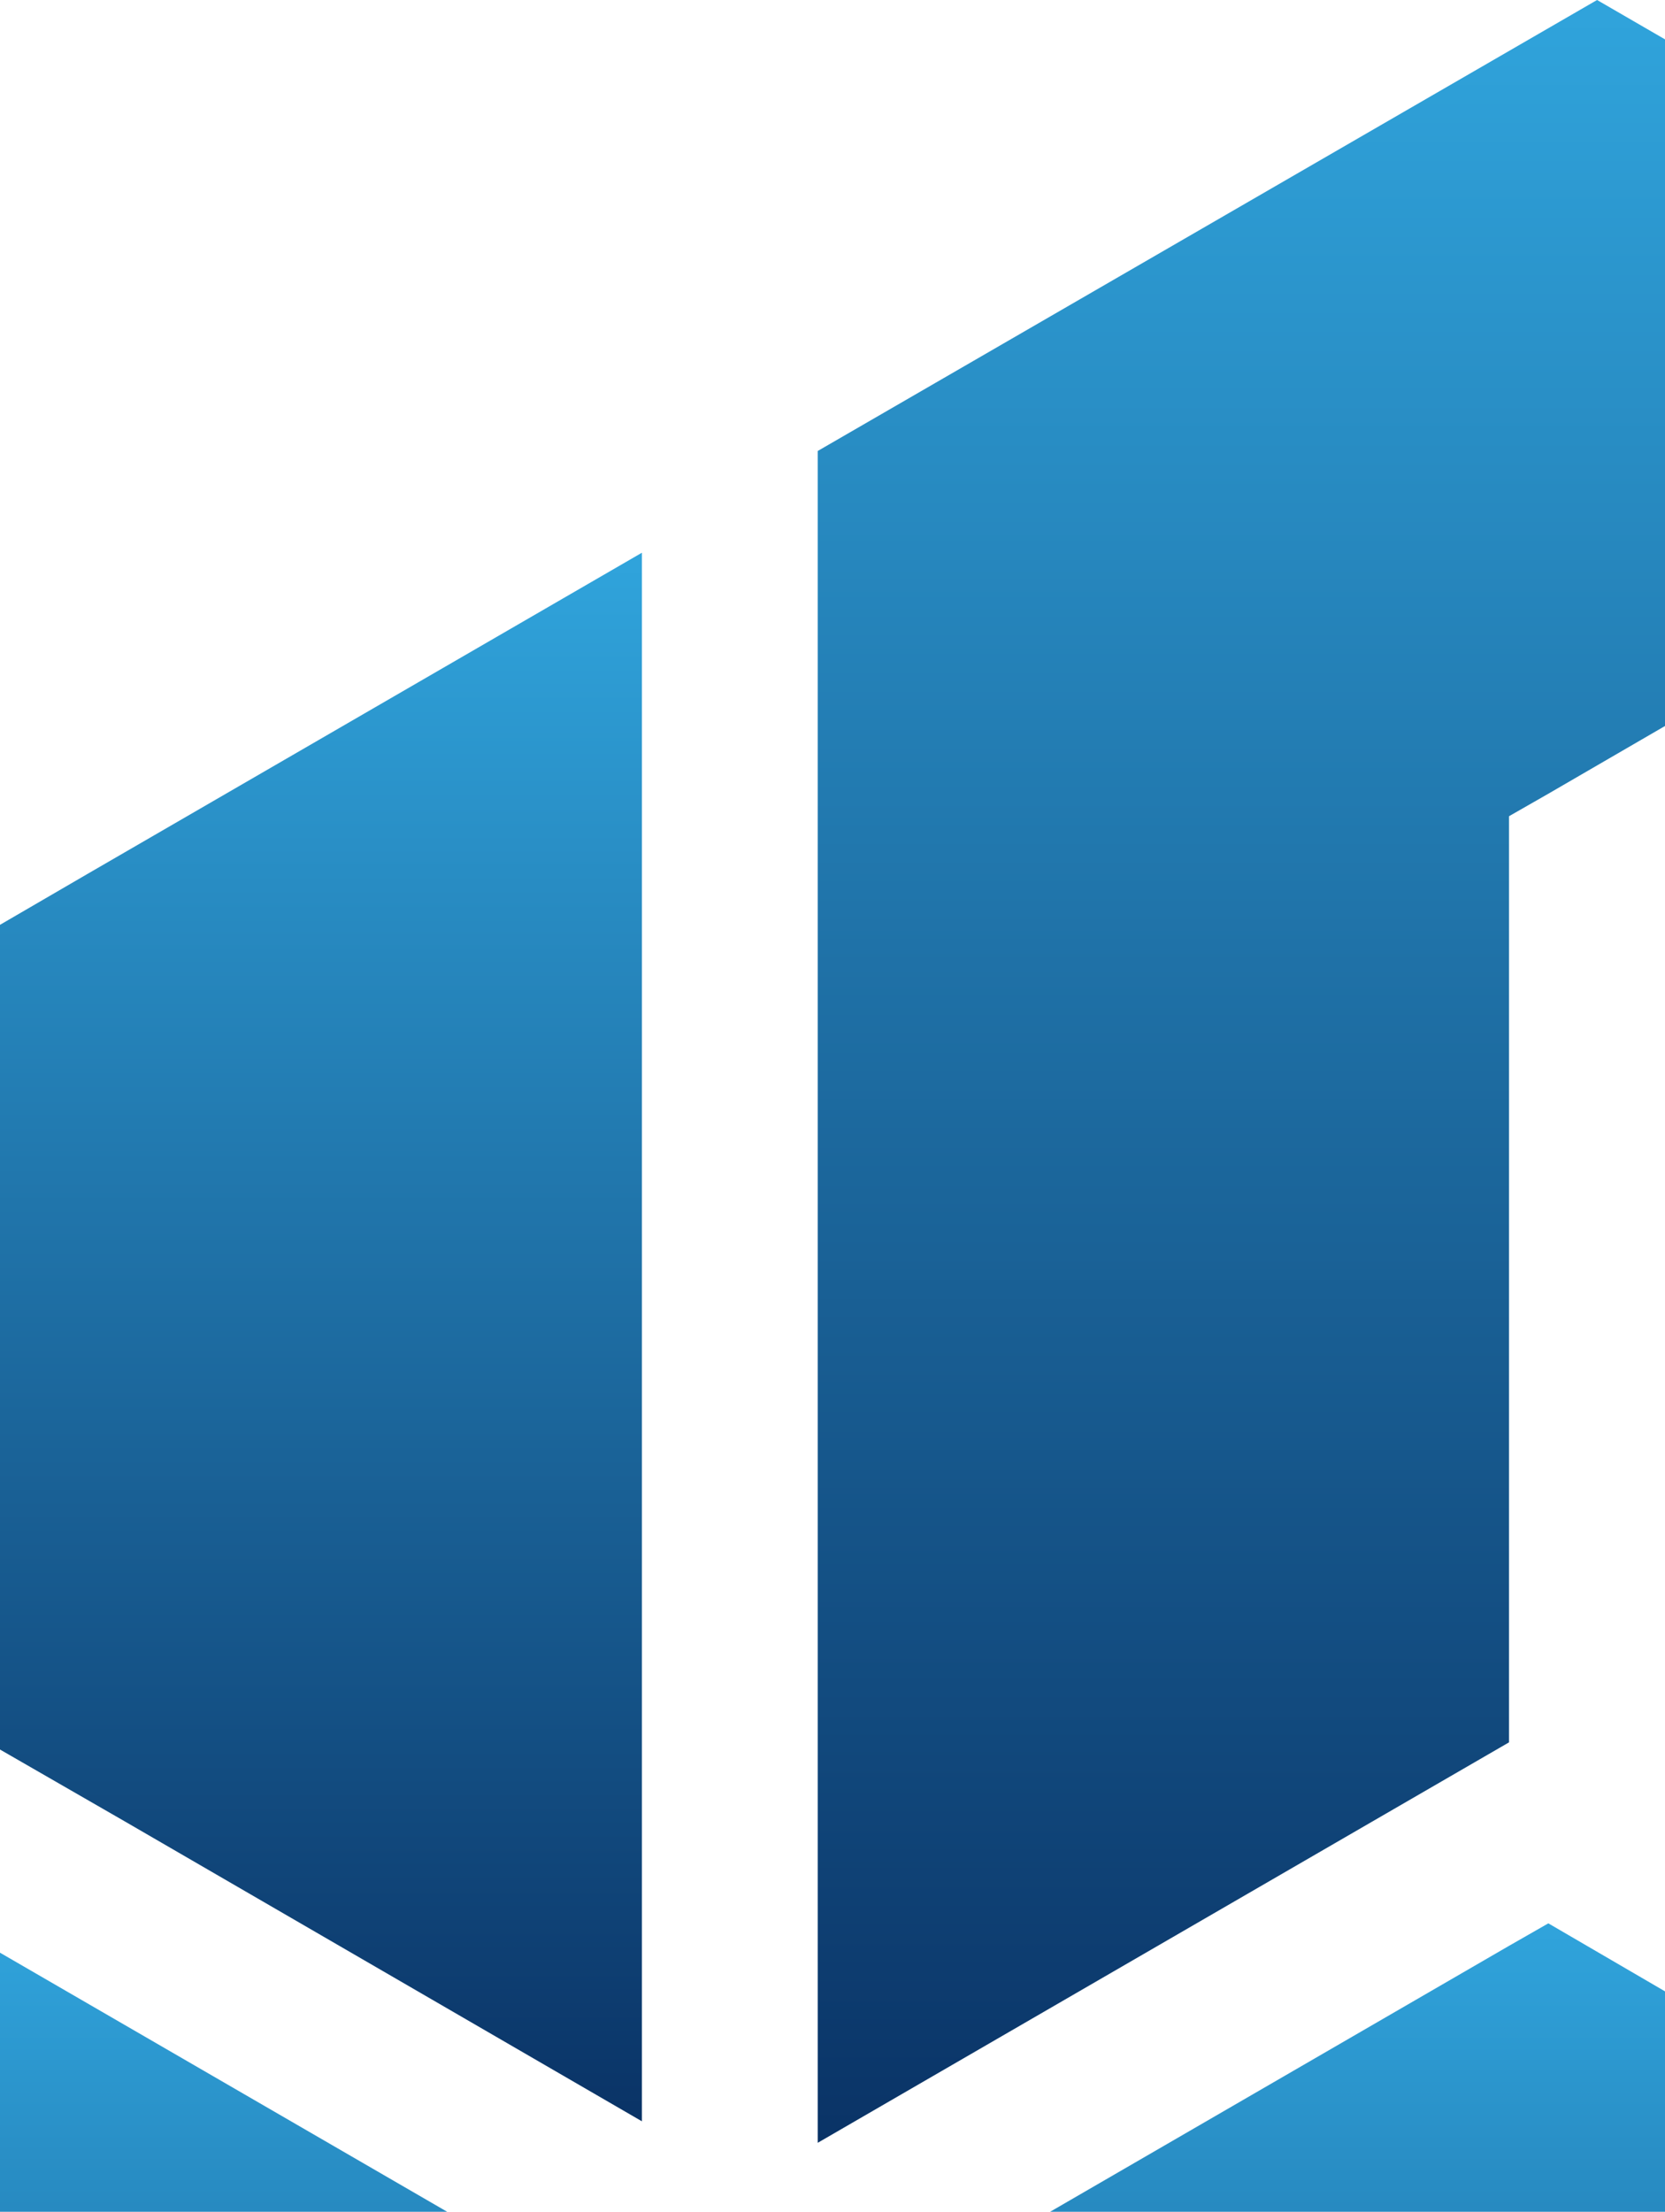
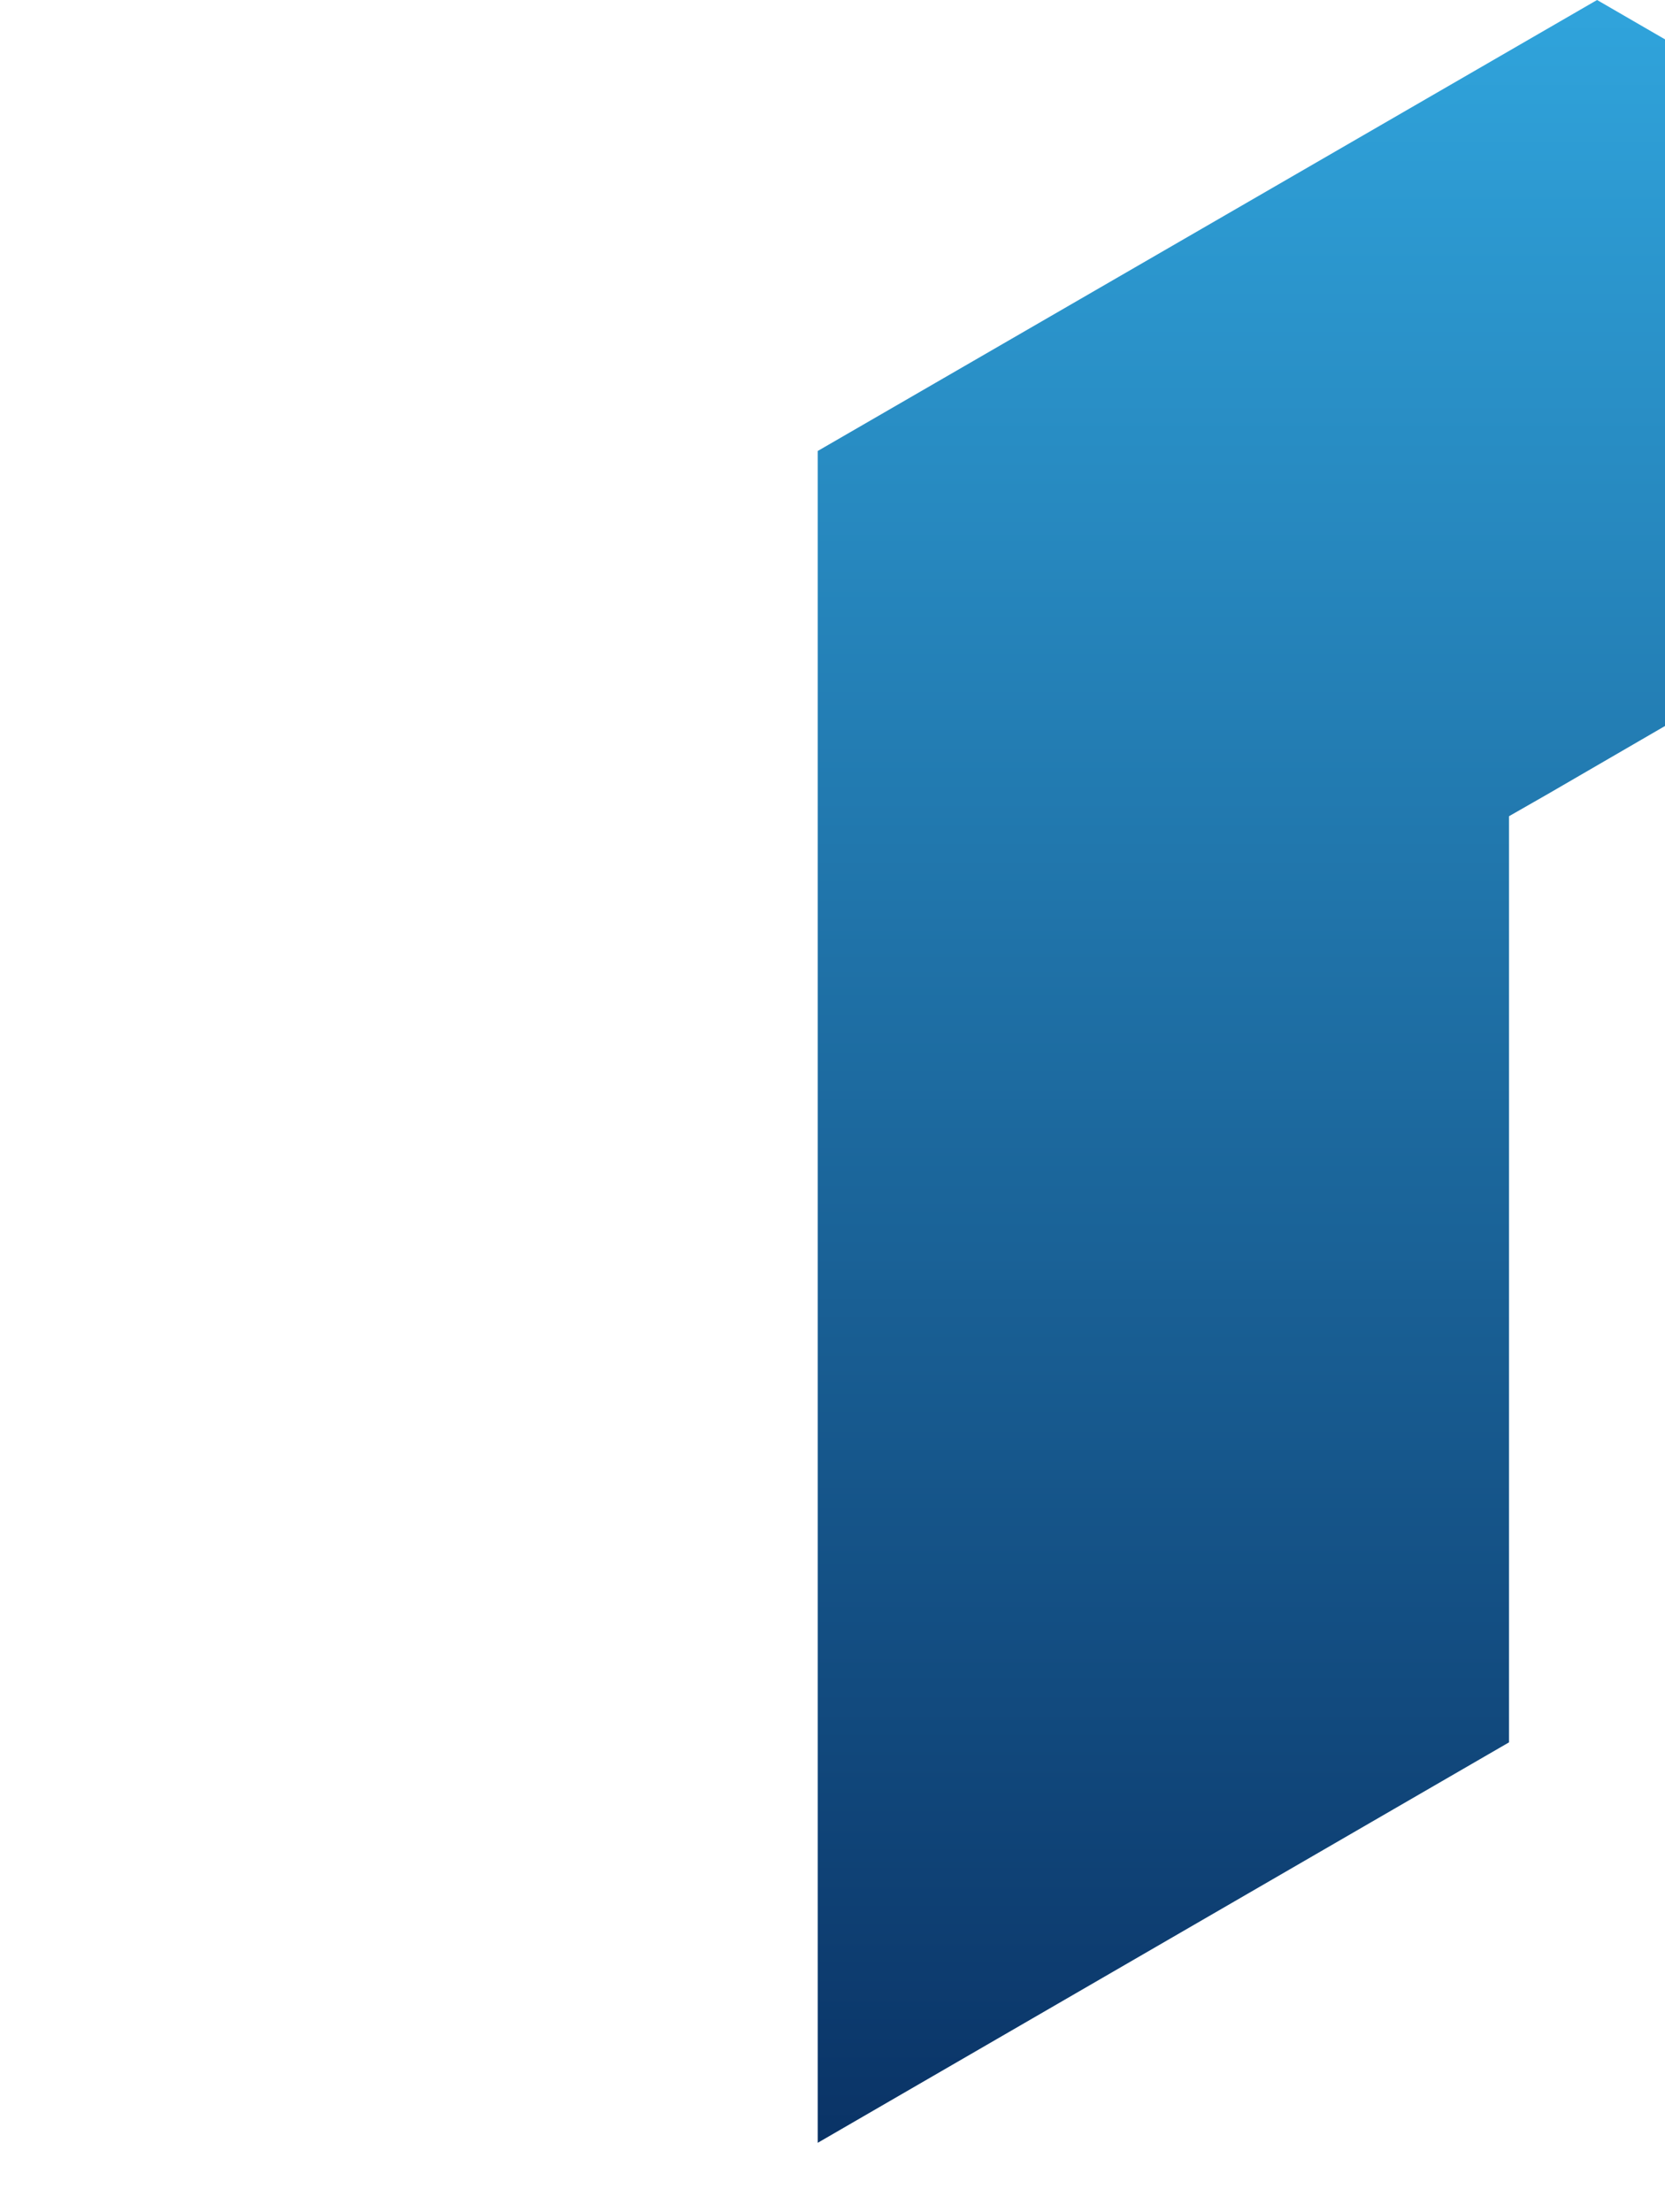
<svg xmlns="http://www.w3.org/2000/svg" width="122" height="162" viewBox="0 0 122 162" fill="none">
-   <path d="M47.033 155.372V40.485L6.406 64.012L0 67.738V128.143L9.169 133.422L47.033 155.372Z" fill="url(#paint0_linear_149_2924)" />
  <path d="M110.569 127.618V59.784L113.451 58.136L123.453 52.332L165.437 28.041L117.023 0L59.916 33.033V156.949L100.543 133.422L110.569 127.618Z" fill="url(#paint1_linear_149_2924)" />
-   <path d="M110.57 195.452L113.452 193.803L123.454 187.999L159.128 167.339L123.454 146.702L113.452 140.874L110.57 142.522L67.728 167.339L59.917 171.853L54.844 174.791L47.033 170.253L41.985 167.339L0 143.024V203.214L48.557 231.375L59.917 224.782L100.544 201.256L110.57 195.452Z" fill="url(#paint2_linear_149_2924)" />
  <defs>
    <linearGradient id="paint0_linear_149_2924" x1="23.517" y1="40.485" x2="23.517" y2="155.372" gradientUnits="userSpaceOnUse">
      <stop stop-color="#30A4DC" />
      <stop offset="1" stop-color="#0A3366" />
    </linearGradient>
    <linearGradient id="paint1_linear_149_2924" x1="112.677" y1="0" x2="112.677" y2="156.949" gradientUnits="userSpaceOnUse">
      <stop stop-color="#30A4DC" />
      <stop offset="1" stop-color="#0A3366" />
    </linearGradient>
    <linearGradient id="paint2_linear_149_2924" x1="79.564" y1="140.874" x2="79.564" y2="231.375" gradientUnits="userSpaceOnUse">
      <stop stop-color="#30A4DC" />
      <stop offset="1" stop-color="#0A3366" />
    </linearGradient>
  </defs>
</svg>